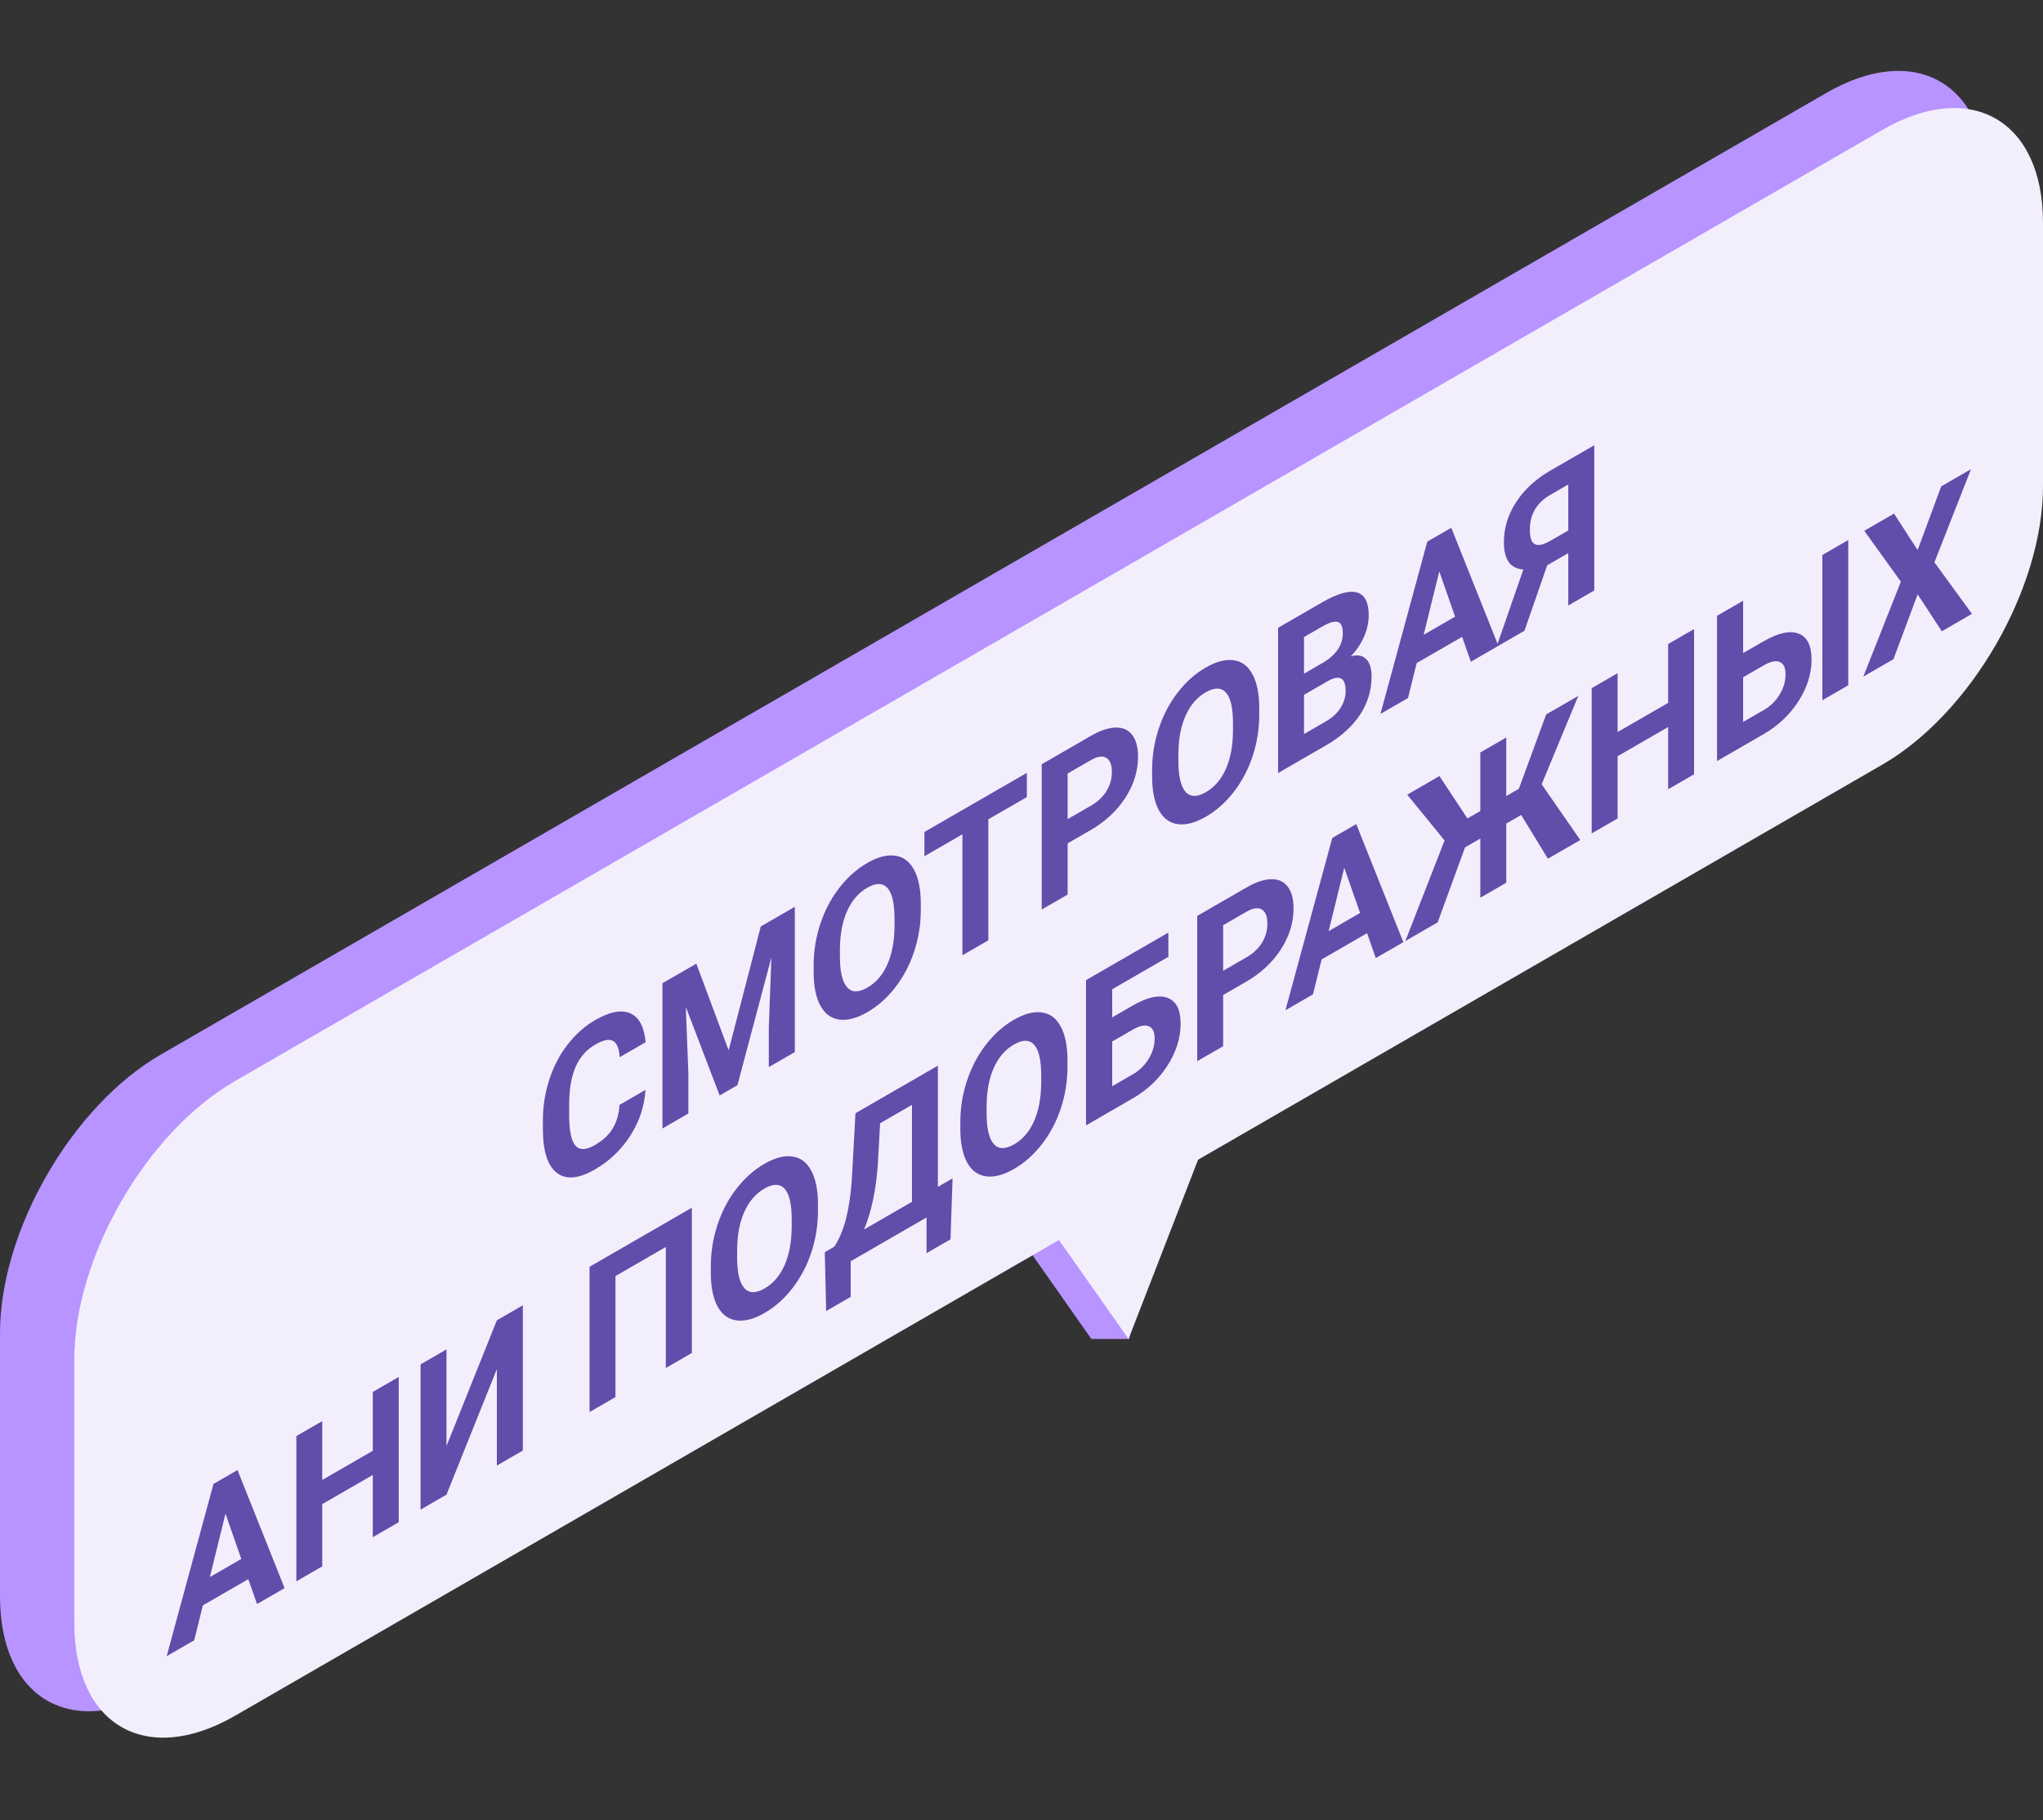
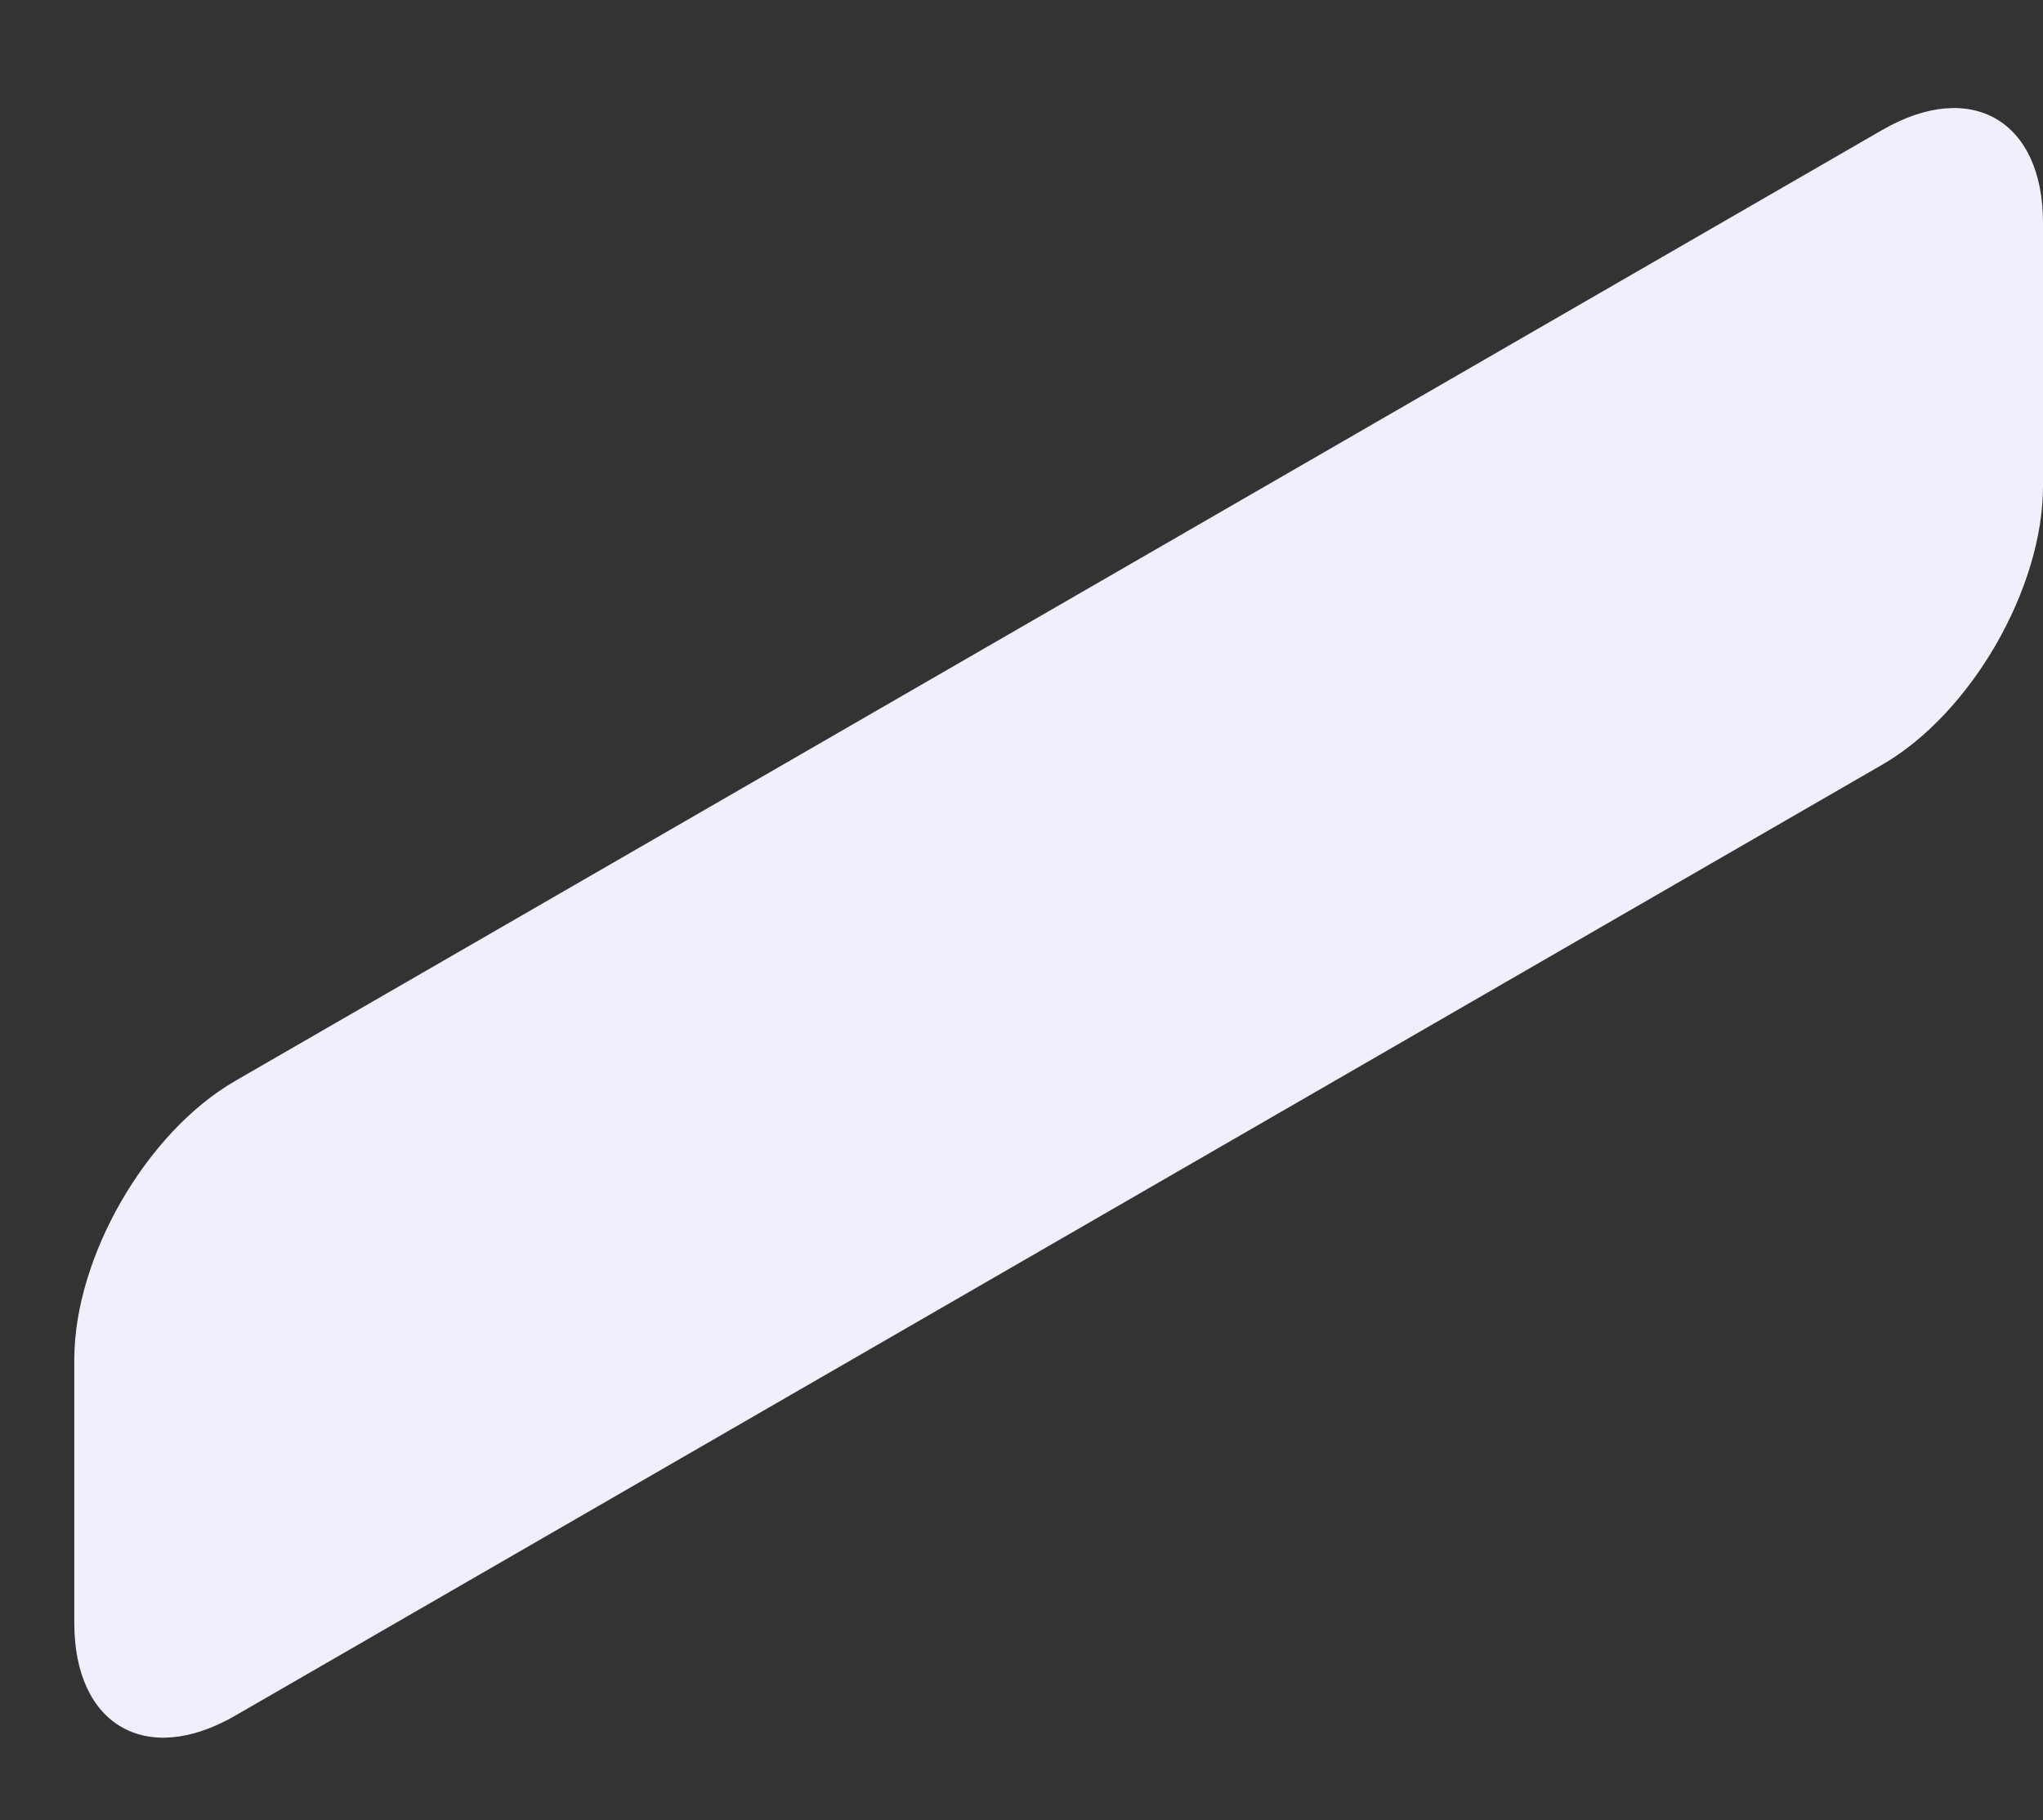
<svg xmlns="http://www.w3.org/2000/svg" width="110" height="98" viewBox="0 0 110 98" fill="none">
  <rect x="0" y="0" width="110" height="98" fill="#333333" stroke="none" />
-   <path d="M58.763 72.09L54.638 66.221L62.888 61.458L60.795 72.09L58.763 72.09Z" fill="#B794FF" />
-   <path d="M60.763 72.089L56.638 66.221L64.888 61.458L60.763 72.089Z" fill="#F3EEFC" />
-   <path d="M2.20305e-07 71.776C9.8634e-08 66.254 3.877 59.538 8.66 56.776L98.34 5C103.123 2.238 107 4.477 107 10L107 24.174C107 29.697 103.123 36.412 98.34 39.174L57.915 62.513L8.66 90.95C3.877 93.712 6.54233e-07 91.473 5.32562e-07 85.95L2.20305e-07 71.776Z" fill="#B794FF" />
  <path d="M4 73.199C4 67.676 7.877 60.96 12.66 58.199L101.34 7C106.123 4.238 110 6.477 110 12L110 26.173C110 31.696 106.123 38.412 101.34 41.173L61.374 64.248L12.66 92.373C7.877 95.134 4 92.895 4 87.373L4 73.199Z" fill="#F3EEFC" />
-   <path d="M34.752 58.681C34.7 59.553 34.43 60.371 33.943 61.136C33.459 61.898 32.82 62.509 32.026 62.967C31.158 63.469 30.474 63.527 29.975 63.142C29.479 62.752 29.231 61.967 29.231 60.789L29.231 60.311C29.231 59.559 29.346 58.831 29.575 58.125C29.805 57.42 30.132 56.792 30.557 56.243C30.985 55.688 31.481 55.247 32.045 54.921C32.827 54.47 33.456 54.349 33.934 54.556C34.411 54.764 34.687 55.283 34.762 56.114L33.366 56.919C33.332 56.434 33.209 56.14 32.999 56.036C32.791 55.927 32.473 55.996 32.045 56.243C31.58 56.511 31.231 56.906 30.998 57.427C30.769 57.943 30.651 58.607 30.645 59.42L30.645 60.011C30.645 60.856 30.755 61.41 30.975 61.673C31.198 61.934 31.549 61.927 32.026 61.651C32.458 61.403 32.779 61.104 32.989 60.757C33.203 60.404 33.326 59.981 33.357 59.487L34.752 58.681ZM37.492 51.884L39.232 56.551L40.962 49.881L42.795 48.822L42.795 56.643L41.395 57.451L41.395 55.313L41.534 51.543L39.706 58.426L38.748 58.979L36.925 54.21L37.064 57.814L37.064 59.951L35.669 60.757L35.669 52.937L37.492 51.884ZM49.577 48.994C49.577 49.764 49.459 50.507 49.223 51.223C48.987 51.94 48.649 52.582 48.209 53.152C47.772 53.719 47.27 54.167 46.702 54.494C46.141 54.818 45.64 54.952 45.2 54.895C44.759 54.837 44.418 54.59 44.176 54.153C43.934 53.713 43.812 53.118 43.809 52.367L43.809 51.981C43.809 51.211 43.928 50.465 44.167 49.744C44.409 49.017 44.748 48.371 45.186 47.807C45.626 47.238 46.128 46.79 46.693 46.465C47.257 46.139 47.758 46.007 48.195 46.07C48.636 46.127 48.975 46.38 49.214 46.83C49.456 47.274 49.577 47.879 49.577 48.645L49.577 48.994ZM48.163 49.456C48.163 48.636 48.035 48.087 47.781 47.807C47.527 47.528 47.164 47.525 46.693 47.797C46.224 48.067 45.863 48.487 45.609 49.056C45.355 49.622 45.226 50.312 45.223 51.127L45.223 51.508C45.223 52.307 45.35 52.853 45.604 53.146C45.858 53.44 46.224 53.449 46.702 53.173C47.17 52.903 47.53 52.484 47.781 51.916C48.032 51.345 48.16 50.652 48.163 49.838L48.163 49.456ZM55.289 42.914L53.214 44.112L53.214 50.627L51.819 51.433L51.819 44.918L49.772 46.099L49.772 44.794L55.289 41.609L55.289 42.914ZM57.484 45.407L57.484 48.162L56.089 48.968L56.089 41.147L58.731 39.622C59.239 39.328 59.686 39.178 60.07 39.171C60.458 39.162 60.756 39.296 60.964 39.574C61.171 39.847 61.275 40.237 61.275 40.742C61.275 41.508 61.047 42.245 60.591 42.952C60.139 43.654 59.511 44.236 58.708 44.7L57.484 45.407ZM57.484 44.101L58.731 43.382C59.1 43.169 59.38 42.906 59.573 42.595C59.768 42.281 59.866 41.939 59.866 41.566C59.866 41.183 59.768 40.93 59.573 40.806C59.377 40.683 59.108 40.717 58.763 40.908L57.484 41.647L57.484 44.101ZM67.801 38.472C67.801 39.242 67.683 39.985 67.448 40.701C67.212 41.418 66.874 42.06 66.434 42.63C65.996 43.197 65.494 43.645 64.927 43.972C64.365 44.297 63.864 44.43 63.424 44.373C62.984 44.315 62.643 44.068 62.401 43.631C62.159 43.191 62.036 42.596 62.033 41.846L62.033 41.459C62.033 40.689 62.153 39.943 62.392 39.222C62.633 38.495 62.973 37.849 63.41 37.285C63.85 36.716 64.353 36.269 64.917 35.943C65.482 35.617 65.983 35.485 66.42 35.548C66.86 35.605 67.2 35.858 67.438 36.308C67.68 36.752 67.801 37.357 67.801 38.123L67.801 38.472ZM66.387 38.934C66.387 38.114 66.26 37.565 66.006 37.285C65.751 37.006 65.389 37.002 64.917 37.275C64.449 37.545 64.088 37.965 63.834 38.534C63.579 39.1 63.45 39.79 63.447 40.605L63.447 40.986C63.447 41.785 63.575 42.331 63.829 42.624C64.083 42.918 64.449 42.927 64.927 42.651C65.395 42.381 65.754 41.962 66.006 41.394C66.257 40.823 66.384 40.13 66.387 39.316L66.387 38.934ZM68.815 41.62L68.815 33.8L71.188 32.43C72.009 31.956 72.633 31.778 73.057 31.898C73.482 32.015 73.695 32.424 73.695 33.126C73.695 33.509 73.609 33.896 73.439 34.288C73.268 34.677 73.031 35.027 72.727 35.338C73.075 35.238 73.347 35.283 73.546 35.473C73.747 35.661 73.848 35.975 73.848 36.415C73.848 37.167 73.64 37.856 73.225 38.483C72.809 39.11 72.217 39.649 71.448 40.1L68.815 41.62ZM70.211 37.409L70.211 39.52L71.406 38.83C71.735 38.64 71.991 38.403 72.174 38.118C72.36 37.828 72.453 37.523 72.453 37.205C72.453 36.489 72.132 36.31 71.49 36.67L70.211 37.409ZM70.211 36.27L71.243 35.674C71.947 35.253 72.299 34.726 72.299 34.092C72.299 33.738 72.209 33.535 72.029 33.485C71.853 33.43 71.572 33.513 71.188 33.735L70.211 34.299L70.211 36.27ZM78.723 34.288L76.276 35.701L75.811 37.581L74.327 38.438L76.848 29.162L78.141 28.415L80.677 34.772L79.193 35.628L78.723 34.288ZM76.653 34.178L78.346 33.201L77.495 30.765L76.653 34.178ZM84.44 32.599L84.44 29.779L83.305 30.435L82.081 33.961L80.574 34.831L82.021 30.66C81.323 30.619 80.974 30.131 80.974 29.197C80.974 28.43 81.191 27.712 81.626 27.043C82.06 26.373 82.666 25.81 83.444 25.354L85.84 23.971L85.84 31.791L84.44 32.599ZM82.37 28.509C82.37 28.946 82.461 29.21 82.644 29.301C82.83 29.391 83.108 29.329 83.477 29.116L84.44 28.56L84.44 26.084L83.477 26.64C82.739 27.066 82.37 27.689 82.37 28.509ZM13.369 85.02L10.923 86.433L10.457 88.313L8.974 89.169L11.495 79.894L12.788 79.147L15.323 85.504L13.839 86.36L13.369 85.02ZM11.299 84.91L12.992 83.933L12.141 81.497L11.299 84.91ZM21.468 81.956L20.072 82.762L20.072 79.41L17.351 80.981L17.351 84.333L15.956 85.138L15.956 77.318L17.351 76.513L17.351 79.681L20.072 78.11L20.072 74.941L21.468 74.136L21.468 81.956ZM26.752 71.085L28.152 70.277L28.152 78.097L26.752 78.905L26.752 73.711L24.04 80.471L22.644 81.277L22.644 73.456L24.04 72.651L24.04 77.855L26.752 71.085ZM37.25 72.844L35.85 73.652L35.85 67.137L33.138 68.703L33.138 75.218L31.743 76.024L31.743 68.203L37.25 65.024L37.25 72.844ZM44.041 65.19C44.041 65.96 43.923 66.703 43.688 67.419C43.452 68.135 43.114 68.778 42.674 69.347C42.236 69.915 41.734 70.362 41.167 70.69C40.605 71.014 40.105 71.148 39.664 71.09C39.224 71.033 38.883 70.786 38.641 70.349C38.399 69.909 38.277 69.313 38.273 68.563L38.273 68.177C38.273 67.407 38.393 66.661 38.632 65.939C38.873 65.213 39.213 64.567 39.65 64.003C40.091 63.434 40.593 62.986 41.157 62.66C41.722 62.335 42.223 62.203 42.66 62.266C43.1 62.323 43.44 62.576 43.678 63.026C43.92 63.47 44.041 64.075 44.041 64.841L44.041 65.19ZM42.627 65.652C42.627 64.832 42.5 64.282 42.246 64.003C41.992 63.724 41.629 63.72 41.157 63.992C40.689 64.263 40.328 64.683 40.074 65.252C39.819 65.818 39.691 66.508 39.688 67.323L39.688 67.704C39.688 68.502 39.815 69.048 40.069 69.342C40.323 69.636 40.689 69.645 41.167 69.369C41.635 69.099 41.995 68.68 42.246 68.112C42.497 67.541 42.624 66.848 42.627 66.033L42.627 65.652ZM51.177 66.726L49.888 67.47L49.888 65.547L45.804 67.905L45.804 69.823L44.483 70.585L44.409 67.416L44.92 67.121C45.196 66.697 45.409 66.186 45.558 65.588C45.71 64.984 45.812 64.288 45.865 63.498L46.06 59.937L50.498 57.375L50.498 63.901L51.288 63.445L51.177 66.726ZM46.521 66.197L49.102 64.707L49.102 59.486L47.386 60.477L47.27 62.601C47.176 64.034 46.927 65.232 46.521 66.197ZM57.475 57.434C57.475 58.204 57.357 58.947 57.121 59.663C56.886 60.38 56.548 61.022 56.107 61.592C55.67 62.159 55.168 62.607 54.6 62.934C54.039 63.258 53.538 63.392 53.098 63.334C52.657 63.277 52.316 63.03 52.075 62.593C51.833 62.153 51.71 61.557 51.707 60.807L51.707 60.421C51.707 59.651 51.826 58.905 52.065 58.184C52.307 57.457 52.647 56.811 53.084 56.247C53.524 55.678 54.026 55.23 54.591 54.904C55.155 54.579 55.656 54.447 56.093 54.51C56.534 54.567 56.873 54.82 57.112 55.27C57.354 55.714 57.475 56.319 57.475 57.085L57.475 57.434ZM56.061 57.896C56.061 57.076 55.934 56.527 55.679 56.247C55.425 55.968 55.062 55.964 54.591 56.237C54.123 56.507 53.761 56.927 53.507 57.496C53.253 58.062 53.124 58.752 53.121 59.567L53.121 59.948C53.121 60.746 53.248 61.293 53.502 61.586C53.757 61.88 54.123 61.889 54.6 61.613C55.069 61.343 55.428 60.924 55.679 60.356C55.931 59.785 56.058 59.092 56.061 58.278L56.061 57.896ZM62.908 51.515L59.884 53.261L59.884 54.776L60.973 54.147C61.77 53.687 62.401 53.547 62.866 53.726C63.334 53.899 63.568 54.364 63.568 55.119C63.568 55.879 63.336 56.623 62.871 57.354C62.409 58.079 61.793 58.667 61.024 59.118L58.475 60.59L58.475 52.77L62.908 50.21L62.908 51.515ZM59.884 56.075L59.884 58.482L60.996 57.84C61.353 57.634 61.636 57.357 61.847 57.01C62.061 56.661 62.168 56.297 62.168 55.917C62.168 55.562 62.066 55.342 61.861 55.256C61.66 55.165 61.382 55.218 61.029 55.415L59.884 56.075ZM65.857 53.572L65.857 56.328L64.461 57.133L64.461 49.313L67.103 47.788C67.612 47.494 68.059 47.344 68.443 47.337C68.831 47.328 69.128 47.462 69.336 47.739C69.544 48.013 69.648 48.403 69.648 48.908C69.648 49.674 69.42 50.411 68.964 51.118C68.511 51.82 67.883 52.403 67.08 52.866L65.857 53.572ZM65.857 52.267L67.103 51.548C67.472 51.335 67.753 51.072 67.945 50.761C68.141 50.447 68.238 50.105 68.238 49.732C68.238 49.349 68.141 49.096 67.945 48.972C67.75 48.849 67.48 48.883 67.136 49.074L65.857 49.813L65.857 52.267ZM73.606 50.242L71.16 51.655L70.694 53.535L69.211 54.392L71.732 45.116L73.025 44.369L75.56 50.726L74.076 51.583L73.606 50.242ZM71.536 50.132L73.23 49.155L72.378 46.719L71.536 50.132ZM81.905 43.878L81.1 44.342L81.1 47.527L79.704 48.333L79.704 45.148L78.881 45.623L77.407 49.66L75.667 50.664L77.779 45.25L75.769 42.785L77.504 41.783L79.011 44.066L79.704 43.666L79.704 40.513L81.1 39.707L81.1 42.86L81.779 42.468L83.249 38.466L84.979 37.467L83.007 42.226L85.086 45.226L83.342 46.233L81.905 43.878ZM91.212 41.689L89.817 42.495L89.817 39.143L87.096 40.714L87.096 44.066L85.7 44.871L85.7 37.051L87.096 36.245L87.096 39.414L89.817 37.843L89.817 34.674L91.212 33.869L91.212 41.689ZM93.854 35.163L94.943 34.535C95.74 34.075 96.371 33.934 96.836 34.113C97.304 34.287 97.538 34.751 97.538 35.507C97.538 36.266 97.306 37.011 96.841 37.741C96.379 38.466 95.763 39.054 94.994 39.506L92.45 40.975L92.45 33.154L93.854 32.343L93.854 35.163ZM99.515 36.895L98.12 37.701L98.12 29.881L99.515 29.075L99.515 36.895ZM93.854 36.463L93.854 38.869L94.966 38.227C95.323 38.021 95.606 37.745 95.817 37.398C96.031 37.048 96.138 36.684 96.138 36.304C96.138 35.95 96.036 35.73 95.831 35.644C95.63 35.553 95.352 35.605 94.999 35.802L93.854 36.463ZM103.25 29.615L104.52 26.185L106.125 25.259L104.153 30.275L106.176 33.05L104.553 33.987L103.25 32L101.948 35.491L100.325 36.428L102.348 31.317L100.376 28.578L101.98 27.652L103.25 29.615Z" fill="#614DAA" />
</svg>